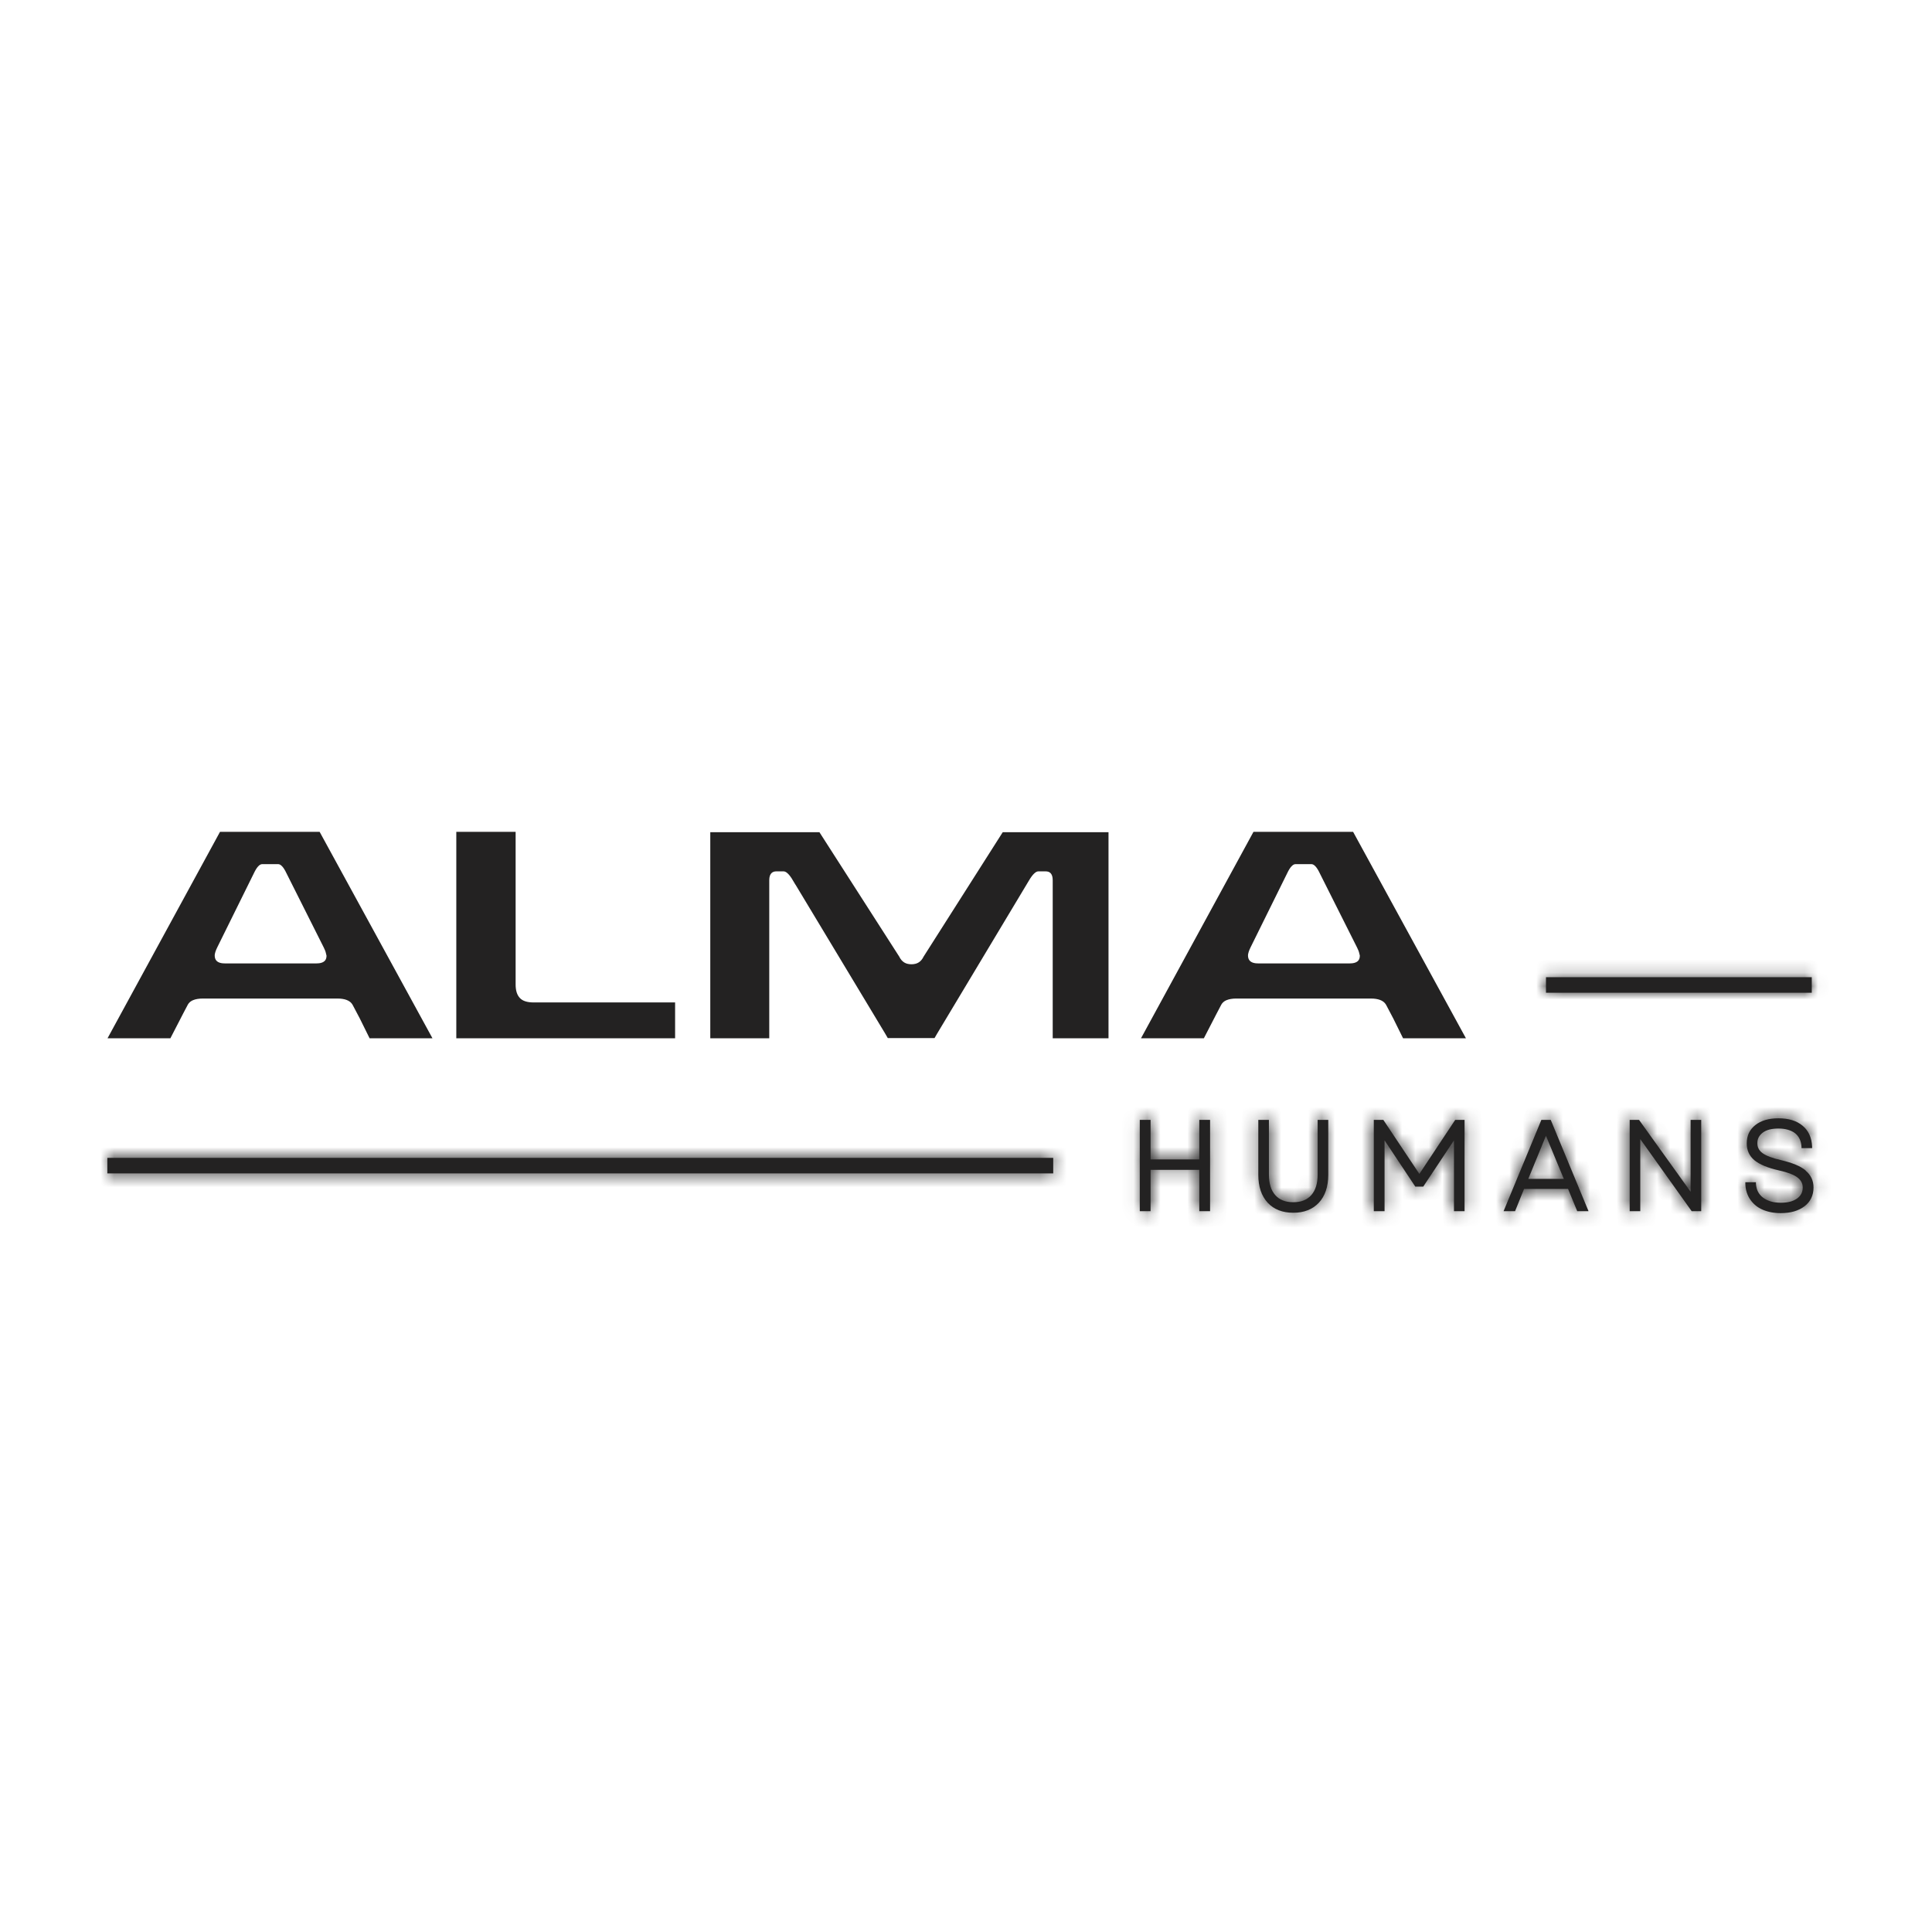
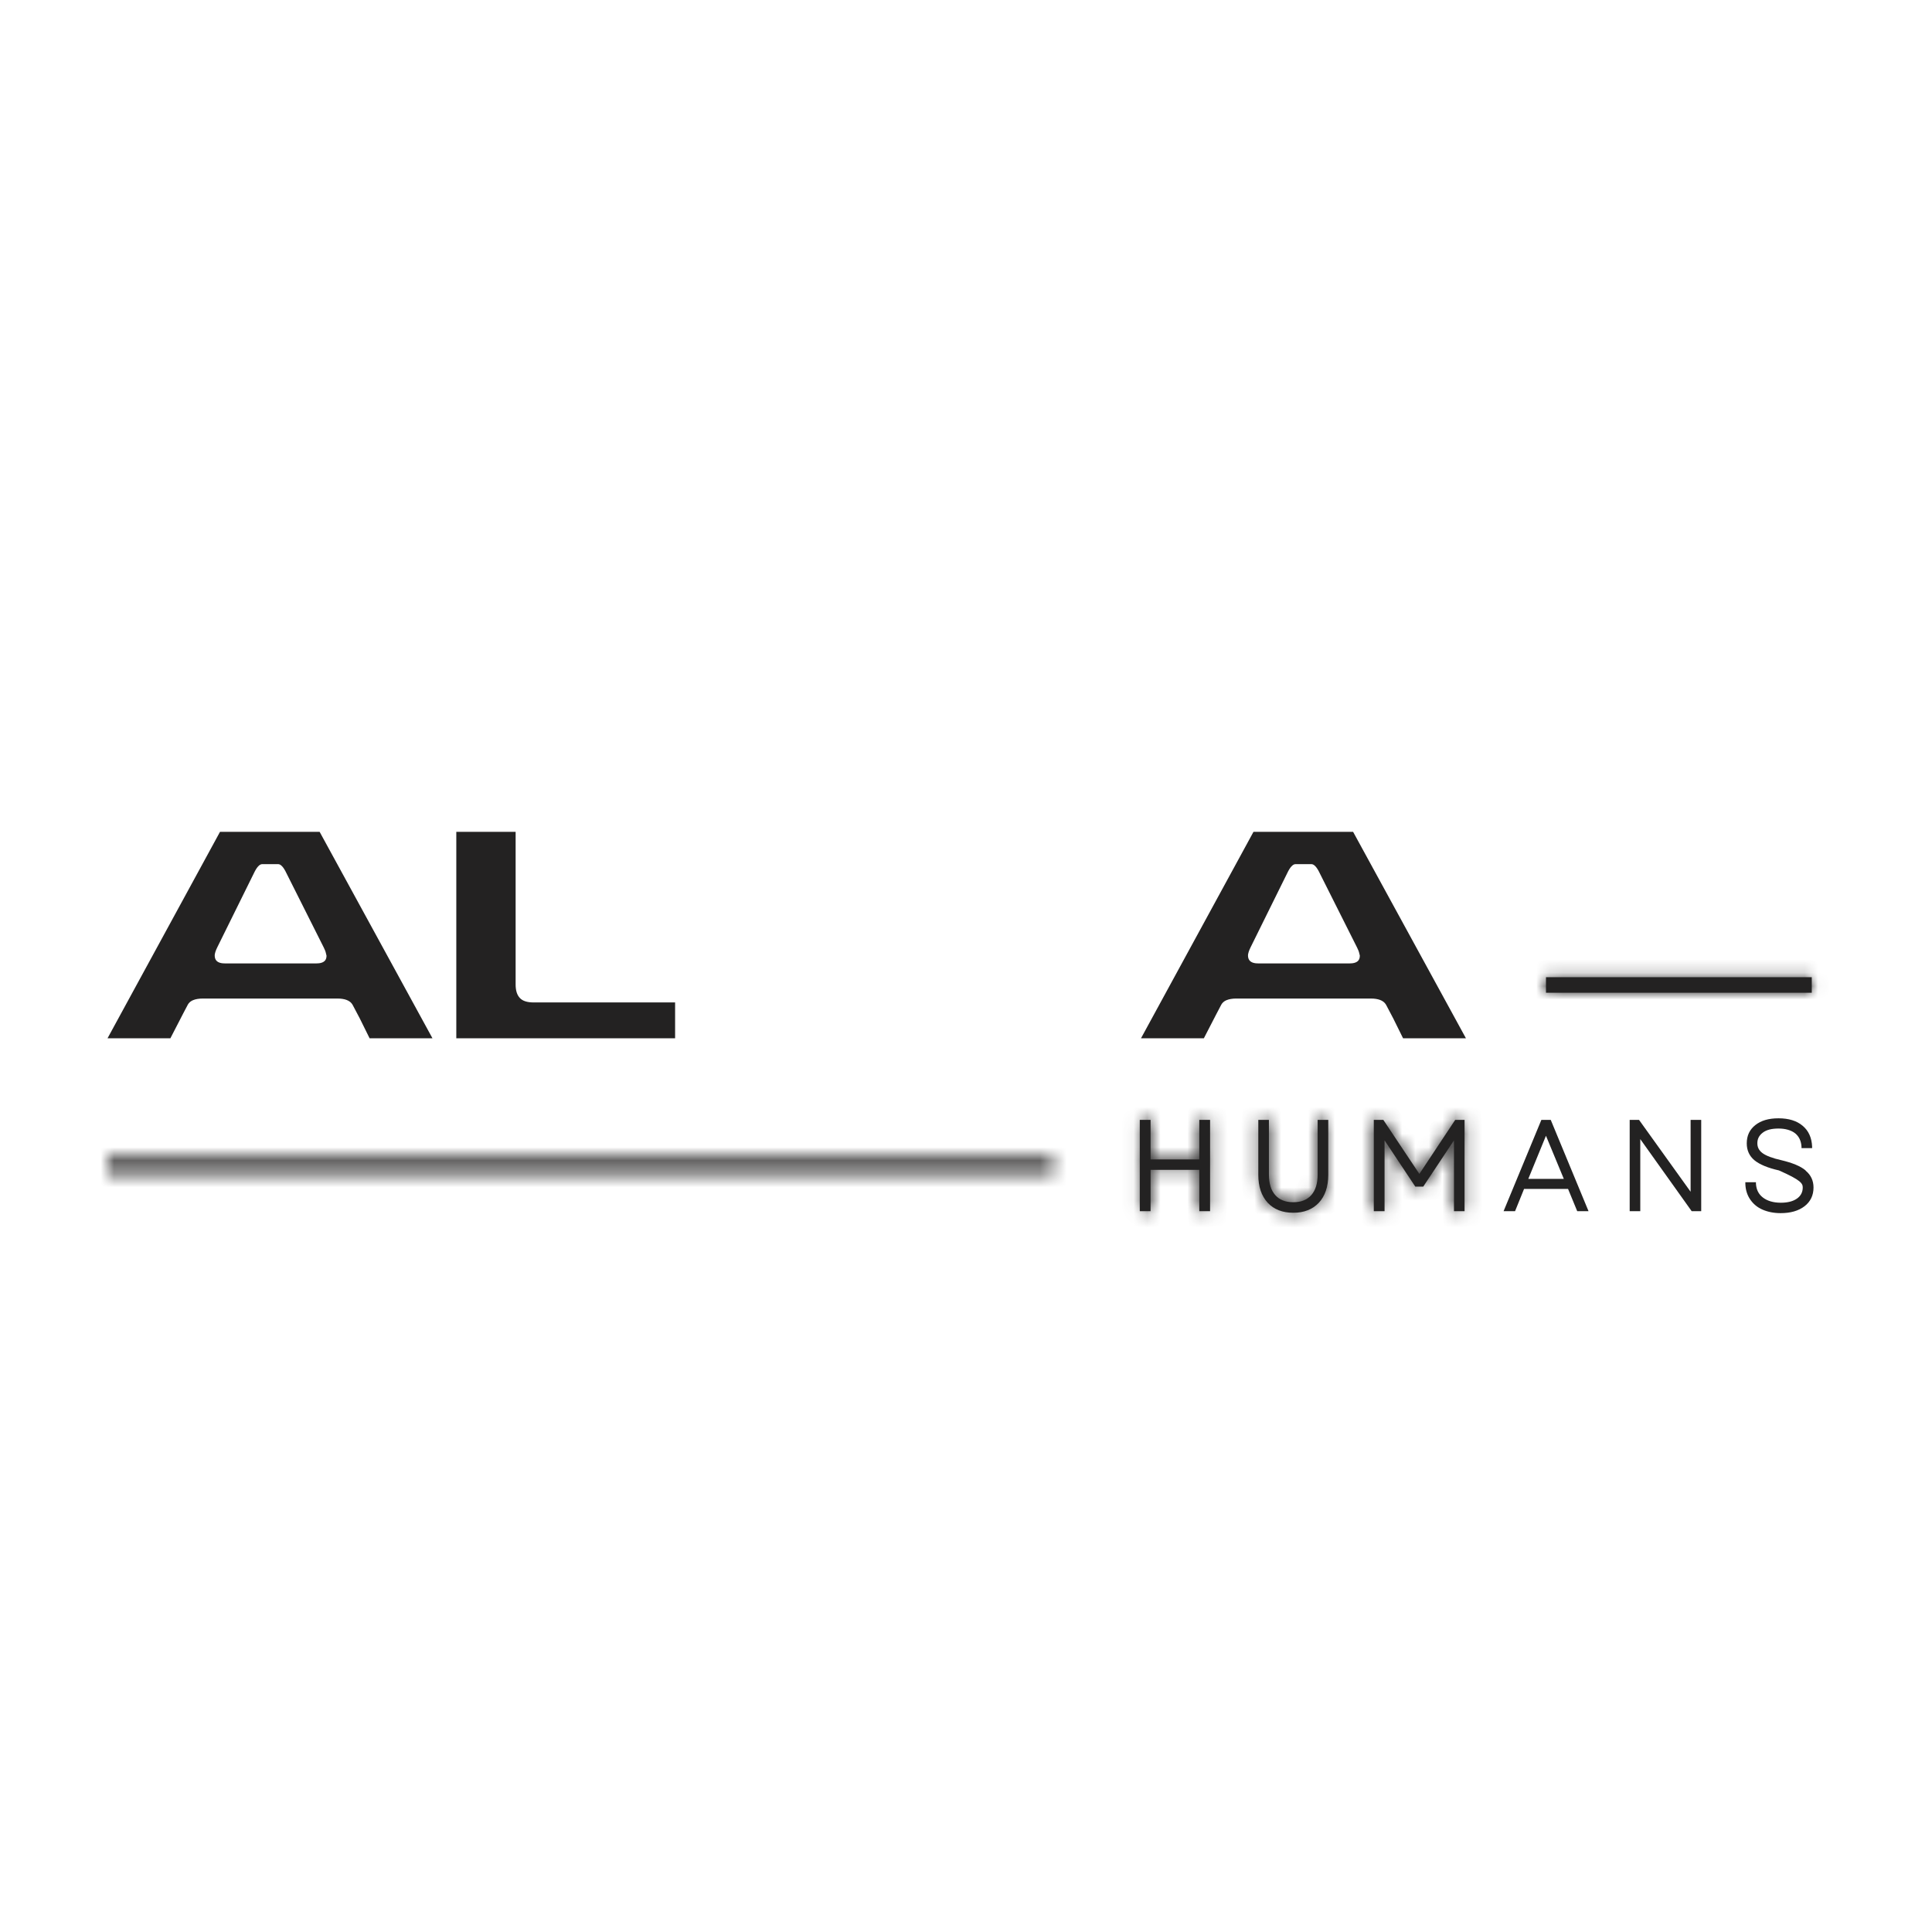
<svg xmlns="http://www.w3.org/2000/svg" width="144" height="144" viewBox="0 0 144 144" fill="none">
  <path d="M23.433 62.658L31.124 76.73H27.96C27.585 75.957 27.22 75.242 26.862 74.585L26.857 74.577L26.852 74.568L26.782 74.458C26.413 73.933 25.79 73.768 25.165 73.768H15.108C14.446 73.768 13.765 73.948 13.418 74.573C13.313 74.757 12.94 75.49 12.299 76.73H9.122L16.789 62.658H23.433ZM24.994 70.968L24.94 70.914C24.893 70.708 24.808 70.502 24.714 70.314L24.713 70.314L21.936 64.785C21.818 64.537 21.682 64.307 21.517 64.129C21.354 63.954 21.09 63.751 20.73 63.751H19.545C19.185 63.751 18.919 63.953 18.757 64.129C18.588 64.311 18.45 64.546 18.33 64.8L15.612 70.301C15.47 70.585 15.346 70.91 15.346 71.214C15.346 71.56 15.463 71.924 15.788 72.178C16.081 72.406 16.445 72.465 16.768 72.465H23.572C23.887 72.465 24.246 72.412 24.538 72.195C24.869 71.95 24.994 71.589 24.994 71.24V70.968Z" fill="#232222" stroke="#232222" stroke-width="1.316" />
  <path d="M37.774 62.658V73.386C37.774 73.928 37.902 74.448 38.27 74.838C38.663 75.255 39.227 75.374 39.775 75.374H49.66V76.73H34.668V62.658H37.774Z" fill="#232222" stroke="#232222" stroke-width="1.316" />
-   <path d="M60.715 62.684L66.448 71.621C66.58 71.88 66.765 72.111 67.02 72.276C67.299 72.456 67.613 72.529 67.933 72.529C68.252 72.529 68.566 72.456 68.844 72.276C69.1 72.111 69.283 71.88 69.415 71.621L75.1 62.684H81.964V76.728H79.121V65.619C79.121 65.331 79.069 64.99 78.852 64.711C78.609 64.4 78.262 64.289 77.936 64.289H77.397C77.049 64.289 76.784 64.48 76.617 64.64C76.441 64.809 76.281 65.032 76.135 65.28L69.289 76.692L69.275 76.716H66.564C66.558 76.716 66.552 76.714 66.548 76.714L66.544 76.707L66.535 76.691L59.664 65.279H59.663C59.517 65.032 59.358 64.809 59.182 64.64C59.015 64.48 58.75 64.289 58.402 64.289H57.862C57.537 64.289 57.195 64.404 56.955 64.706C56.736 64.981 56.678 65.321 56.678 65.619V76.728H53.598V62.684H60.715Z" fill="#232222" stroke="#232222" stroke-width="1.316" />
  <path d="M100.462 62.658L108.153 76.73H104.989C104.614 75.957 104.249 75.242 103.892 74.585L103.887 74.577L103.882 74.568L103.812 74.458C103.442 73.933 102.819 73.768 102.194 73.768H92.138C91.475 73.768 90.794 73.948 90.447 74.573C90.343 74.757 89.969 75.49 89.328 76.73H86.151L93.818 62.658H100.462ZM102.01 70.968L101.958 70.915C101.91 70.709 101.825 70.503 101.73 70.314L101.729 70.314L98.952 64.785C98.834 64.537 98.697 64.307 98.532 64.129C98.37 63.954 98.105 63.751 97.745 63.751H96.561C96.2 63.751 95.936 63.954 95.773 64.129C95.608 64.308 95.47 64.54 95.352 64.789L92.627 70.304C92.486 70.587 92.361 70.911 92.361 71.214C92.361 71.56 92.48 71.924 92.805 72.178C93.098 72.406 93.461 72.465 93.783 72.465H100.589C100.903 72.465 101.262 72.412 101.555 72.195C101.886 71.95 102.01 71.589 102.01 71.24V70.968Z" fill="#232222" stroke="#232222" stroke-width="1.316" />
  <mask id="path-5-inside-1_1965_2" fill="white">
    <path d="M89.389 86.417H85.756V83.469H84.953V90.274H85.756V87.194H89.389V90.274H90.192V83.469H89.389V86.417Z" />
  </mask>
  <path d="M89.389 86.417H85.756V83.469H84.953V90.274H85.756V87.194H89.389V90.274H90.192V83.469H89.389V86.417Z" fill="#232222" />
  <path d="M89.389 86.417V87.734H90.705V86.417H89.389ZM85.756 86.417H84.44V87.734H85.756V86.417ZM85.756 83.469H87.072V82.152H85.756V83.469ZM84.953 83.469V82.152H83.637V83.469H84.953ZM84.953 90.274H83.637V91.59H84.953V90.274ZM85.756 90.274V91.59H87.072V90.274H85.756ZM85.756 87.194V85.878H84.44V87.194H85.756ZM89.389 87.194H90.705V85.878H89.389V87.194ZM89.389 90.274H88.073V91.59H89.389V90.274ZM90.192 90.274V91.59H91.508V90.274H90.192ZM90.192 83.469H91.508V82.152H90.192V83.469ZM89.389 83.469V82.152H88.073V83.469H89.389ZM89.389 86.417V85.101H85.756V86.417V87.734H89.389V86.417ZM85.756 86.417H87.072V83.469H85.756H84.44V86.417H85.756ZM85.756 83.469V82.152H84.953V83.469V84.785H85.756V83.469ZM84.953 83.469H83.637V90.274H84.953H86.269V83.469H84.953ZM84.953 90.274V91.59H85.756V90.274V88.958H84.953V90.274ZM85.756 90.274H87.072V87.194H85.756H84.44V90.274H85.756ZM85.756 87.194V88.51H89.389V87.194V85.878H85.756V87.194ZM89.389 87.194H88.073V90.274H89.389H90.705V87.194H89.389ZM89.389 90.274V91.59H90.192V90.274V88.958H89.389V90.274ZM90.192 90.274H91.508V83.469H90.192H88.876V90.274H90.192ZM90.192 83.469V82.152H89.389V83.469V84.785H90.192V83.469ZM89.389 83.469H88.073V86.417H89.389H90.705V83.469H89.389Z" fill="#232222" mask="url(#path-5-inside-1_1965_2)" />
  <mask id="path-7-inside-2_1965_2" fill="white">
    <path d="M98.21 87.536C98.21 88.207 98.052 88.721 97.736 89.076C97.42 89.432 96.986 89.603 96.393 89.603C95.801 89.603 95.367 89.432 95.051 89.076C94.735 88.721 94.577 88.207 94.577 87.536V83.469H93.787V87.576C93.787 88.444 94.024 89.142 94.485 89.642C94.945 90.142 95.591 90.392 96.393 90.392C97.196 90.392 97.828 90.142 98.302 89.642C98.763 89.142 99 88.444 99 87.576V83.469H98.21V87.536Z" />
  </mask>
  <path d="M98.21 87.536C98.21 88.207 98.052 88.721 97.736 89.076C97.42 89.432 96.986 89.603 96.393 89.603C95.801 89.603 95.367 89.432 95.051 89.076C94.735 88.721 94.577 88.207 94.577 87.536V83.469H93.787V87.576C93.787 88.444 94.024 89.142 94.485 89.642C94.945 90.142 95.591 90.392 96.393 90.392C97.196 90.392 97.828 90.142 98.302 89.642C98.763 89.142 99 88.444 99 87.576V83.469H98.21V87.536Z" fill="#232222" />
  <path d="M94.577 83.469H95.893V82.152H94.577V83.469ZM93.787 83.469V82.152H92.471V83.469H93.787ZM98.302 89.642L99.258 90.547L99.264 90.541L99.27 90.534L98.302 89.642ZM99 83.469H100.316V82.152H99V83.469ZM98.21 83.469V82.152H96.894V83.469H98.21ZM98.21 87.536H96.894C96.894 88.017 96.78 88.17 96.752 88.202L97.736 89.076L98.72 89.951C99.324 89.271 99.526 88.398 99.526 87.536H98.21ZM97.736 89.076L96.752 88.202C96.731 88.226 96.715 88.237 96.687 88.248C96.652 88.261 96.565 88.286 96.393 88.286V89.603V90.919C97.264 90.919 98.096 90.652 98.72 89.951L97.736 89.076ZM96.393 89.603V88.286C96.222 88.286 96.135 88.261 96.099 88.248C96.072 88.237 96.056 88.226 96.035 88.202L95.051 89.076L94.067 89.951C94.691 90.652 95.522 90.919 96.393 90.919V89.603ZM95.051 89.076L96.035 88.202C96.007 88.17 95.893 88.017 95.893 87.536H94.577H93.261C93.261 88.398 93.463 89.271 94.067 89.951L95.051 89.076ZM94.577 87.536H95.893V83.469H94.577H93.261V87.536H94.577ZM94.577 83.469V82.152H93.787V83.469V84.785H94.577V83.469ZM93.787 83.469H92.471V87.576H93.787H95.103V83.469H93.787ZM93.787 87.576H92.471C92.471 88.683 92.777 89.731 93.516 90.534L94.485 89.642L95.453 88.751C95.272 88.553 95.103 88.206 95.103 87.576H93.787ZM94.485 89.642L93.516 90.534C94.276 91.358 95.302 91.709 96.393 91.709V90.392V89.076C95.879 89.076 95.615 88.926 95.453 88.751L94.485 89.642ZM96.393 90.392V91.709C97.496 91.709 98.496 91.352 99.258 90.547L98.302 89.642L97.347 88.737C97.16 88.933 96.896 89.076 96.393 89.076V90.392ZM98.302 89.642L99.27 90.534C100.01 89.731 100.316 88.683 100.316 87.576H99H97.683C97.683 88.206 97.515 88.553 97.334 88.751L98.302 89.642ZM99 87.576H100.316V83.469H99H97.683V87.576H99ZM99 83.469V82.152H98.21V83.469V84.785H99V83.469ZM98.21 83.469H96.894V87.536H98.21H99.526V83.469H98.21Z" fill="#232222" mask="url(#path-7-inside-2_1965_2)" />
  <mask id="path-9-inside-3_1965_2" fill="white">
    <path d="M105.791 87.497L103.105 83.469H102.395V90.274H103.197V84.996L105.488 88.444H106.08L108.371 84.996V90.274H109.16V83.469H108.463L105.791 87.497Z" />
  </mask>
  <path d="M105.791 87.497L103.105 83.469H102.395V90.274H103.197V84.996L105.488 88.444H106.08L108.371 84.996V90.274H109.16V83.469H108.463L105.791 87.497Z" fill="#232222" />
  <path d="M105.791 87.497L104.695 88.227L105.793 89.874L106.887 88.224L105.791 87.497ZM103.105 83.469L104.201 82.739L103.81 82.152H103.105V83.469ZM102.395 83.469V82.152H101.078V83.469H102.395ZM102.395 90.274H101.078V91.59H102.395V90.274ZM103.197 90.274V91.59H104.514V90.274H103.197ZM103.197 84.996L104.294 84.267L101.881 80.634V84.996H103.197ZM105.488 88.444L104.391 89.173L104.782 89.761H105.488V88.444ZM106.08 88.444V89.761H106.786L107.177 89.173L106.08 88.444ZM108.371 84.996H109.687V80.634L107.274 84.267L108.371 84.996ZM108.371 90.274H107.054V91.59H108.371V90.274ZM109.16 90.274V91.59H110.477V90.274H109.16ZM109.16 83.469H110.477V82.152H109.16V83.469ZM108.463 83.469V82.152H107.756L107.366 82.741L108.463 83.469ZM105.791 87.497L106.886 86.766L104.201 82.739L103.105 83.469L102.01 84.199L104.695 88.227L105.791 87.497ZM103.105 83.469V82.152H102.395V83.469V84.785H103.105V83.469ZM102.395 83.469H101.078V90.274H102.395H103.711V83.469H102.395ZM102.395 90.274V91.59H103.197V90.274V88.958H102.395V90.274ZM103.197 90.274H104.514V84.996H103.197H101.881V90.274H103.197ZM103.197 84.996L102.101 85.724L104.391 89.173L105.488 88.444L106.584 87.716L104.294 84.267L103.197 84.996ZM105.488 88.444V89.761H106.08V88.444V87.128H105.488V88.444ZM106.08 88.444L107.177 89.173L109.467 85.724L108.371 84.996L107.274 84.267L104.984 87.716L106.08 88.444ZM108.371 84.996H107.054V90.274H108.371H109.687V84.996H108.371ZM108.371 90.274V91.59H109.16V90.274V88.958H108.371V90.274ZM109.16 90.274H110.477V83.469H109.16H107.844V90.274H109.16ZM109.16 83.469V82.152H108.463V83.469V84.785H109.16V83.469ZM108.463 83.469L107.366 82.741L104.694 86.769L105.791 87.497L106.887 88.224L109.56 84.196L108.463 83.469Z" fill="#232222" mask="url(#path-9-inside-3_1965_2)" />
  <mask id="path-11-inside-4_1965_2" fill="white">
    <path d="M114.885 83.469L112.068 90.274H112.924L113.595 88.615H116.873L117.557 90.274H118.4L115.583 83.469H114.885ZM116.557 87.865H113.911L115.227 84.653L116.557 87.865Z" />
  </mask>
  <path d="M114.885 83.469L112.068 90.274H112.924L113.595 88.615H116.873L117.557 90.274H118.4L115.583 83.469H114.885ZM116.557 87.865H113.911L115.227 84.653L116.557 87.865Z" fill="#232222" />
-   <path d="M114.885 83.469V82.152H114.005L113.669 82.965L114.885 83.469ZM112.068 90.274L110.852 89.771L110.099 91.59H112.068V90.274ZM112.924 90.274V91.59H113.811L114.144 90.768L112.924 90.274ZM113.595 88.615V87.299H112.708L112.375 88.122L113.595 88.615ZM116.873 88.615L118.09 88.113L117.754 87.299H116.873V88.615ZM117.557 90.274L116.341 90.776L116.677 91.59H117.557V90.274ZM118.4 90.274V91.59H120.369L119.616 89.771L118.4 90.274ZM115.583 83.469L116.799 82.965L116.463 82.152H115.583V83.469ZM116.557 87.865V89.181H118.526L117.773 87.362L116.557 87.865ZM113.911 87.865L112.693 87.366L111.949 89.181H113.911V87.865ZM115.227 84.653L116.444 84.15L115.221 81.197L114.01 84.154L115.227 84.653ZM114.885 83.469L113.669 82.965L110.852 89.771L112.068 90.274L113.285 90.778L116.101 83.972L114.885 83.469ZM112.068 90.274V91.59H112.924V90.274V88.958H112.068V90.274ZM112.924 90.274L114.144 90.768L114.815 89.109L113.595 88.615L112.375 88.122L111.704 89.78L112.924 90.274ZM113.595 88.615V89.932H116.873V88.615V87.299H113.595V88.615ZM116.873 88.615L115.656 89.118L116.341 90.776L117.557 90.274L118.774 89.772L118.09 88.113L116.873 88.615ZM117.557 90.274V91.59H118.4V90.274V88.958H117.557V90.274ZM118.4 90.274L119.616 89.771L116.799 82.965L115.583 83.469L114.367 83.972L117.184 90.778L118.4 90.274ZM115.583 83.469V82.152H114.885V83.469V84.785H115.583V83.469ZM116.557 87.865V86.549H113.911V87.865V89.181H116.557V87.865ZM113.911 87.865L115.129 88.364L116.445 85.153L115.227 84.653L114.01 84.154L112.693 87.366L113.911 87.865ZM115.227 84.653L114.011 85.157L115.341 88.369L116.557 87.865L117.773 87.362L116.444 84.15L115.227 84.653Z" fill="#232222" mask="url(#path-11-inside-4_1965_2)" />
  <mask id="path-13-inside-5_1965_2" fill="white">
    <path d="M126.008 88.826L122.164 83.469H121.467V90.274H122.257V84.903L126.087 90.274H126.798V83.469H126.008V88.826Z" />
  </mask>
  <path d="M126.008 88.826L122.164 83.469H121.467V90.274H122.257V84.903L126.087 90.274H126.798V83.469H126.008V88.826Z" fill="#232222" />
-   <path d="M126.008 88.826L124.939 89.593L127.324 92.919V88.826H126.008ZM122.164 83.469L123.234 82.701L122.84 82.152H122.164V83.469ZM121.467 83.469V82.152H120.15V83.469H121.467ZM121.467 90.274H120.15V91.59H121.467V90.274ZM122.257 90.274V91.59H123.573V90.274H122.257ZM122.257 84.903L123.328 84.139L120.94 80.791V84.903H122.257ZM126.087 90.274L125.015 91.038L125.409 91.59H126.087V90.274ZM126.798 90.274V91.59H128.114V90.274H126.798ZM126.798 83.469H128.114V82.152H126.798V83.469ZM126.008 83.469V82.152H124.692V83.469H126.008ZM126.008 88.826L127.078 88.059L123.234 82.701L122.164 83.469L121.095 84.236L124.939 89.593L126.008 88.826ZM122.164 83.469V82.152H121.467V83.469V84.785H122.164V83.469ZM121.467 83.469H120.15V90.274H121.467H122.783V83.469H121.467ZM121.467 90.274V91.59H122.257V90.274V88.958H121.467V90.274ZM122.257 90.274H123.573V84.903H122.257H120.94V90.274H122.257ZM122.257 84.903L121.185 85.668L125.015 91.038L126.087 90.274L127.159 89.51L123.328 84.139L122.257 84.903ZM126.087 90.274V91.59H126.798V90.274V88.958H126.087V90.274ZM126.798 90.274H128.114V83.469H126.798H125.482V90.274H126.798ZM126.798 83.469V82.152H126.008V83.469V84.785H126.798V83.469ZM126.008 83.469H124.692V88.826H126.008H127.324V83.469H126.008Z" fill="#232222" mask="url(#path-13-inside-5_1965_2)" />
  <mask id="path-15-inside-6_1965_2" fill="white">
-     <path d="M134.576 87.235C134.208 86.919 133.589 86.669 132.76 86.471C132.102 86.326 131.628 86.142 131.365 85.945C131.101 85.747 130.983 85.51 130.983 85.207C130.983 84.879 131.115 84.628 131.391 84.418C131.667 84.207 132.062 84.115 132.563 84.115C133.063 84.115 133.497 84.234 133.8 84.47C134.089 84.707 134.247 85.036 134.274 85.471V85.576H135.064V85.458C135.037 84.799 134.8 84.273 134.353 83.904C133.918 83.536 133.313 83.352 132.563 83.352C131.812 83.352 131.259 83.523 130.838 83.852C130.404 84.194 130.193 84.641 130.193 85.221C130.193 85.747 130.391 86.168 130.772 86.484C131.141 86.787 131.76 87.05 132.589 87.235C133.234 87.379 133.695 87.551 133.971 87.761C134.234 87.959 134.366 88.209 134.366 88.511C134.366 88.854 134.221 89.13 133.945 89.328C133.655 89.538 133.247 89.644 132.734 89.644C132.181 89.644 131.733 89.512 131.404 89.262C131.075 89.012 130.904 88.669 130.878 88.222V88.117H130.088V88.235C130.101 88.669 130.22 89.064 130.443 89.393C130.667 89.722 130.97 89.986 131.365 90.157C131.76 90.328 132.207 90.42 132.72 90.42C133.458 90.42 134.05 90.249 134.498 89.907C134.945 89.564 135.169 89.091 135.169 88.511C135.169 87.998 134.971 87.577 134.59 87.261L134.576 87.235Z" />
-   </mask>
-   <path d="M134.576 87.235C134.208 86.919 133.589 86.669 132.76 86.471C132.102 86.326 131.628 86.142 131.365 85.945C131.101 85.747 130.983 85.51 130.983 85.207C130.983 84.879 131.115 84.628 131.391 84.418C131.667 84.207 132.062 84.115 132.563 84.115C133.063 84.115 133.497 84.234 133.8 84.47C134.089 84.707 134.247 85.036 134.274 85.471V85.576H135.064V85.458C135.037 84.799 134.8 84.273 134.353 83.904C133.918 83.536 133.313 83.352 132.563 83.352C131.812 83.352 131.259 83.523 130.838 83.852C130.404 84.194 130.193 84.641 130.193 85.221C130.193 85.747 130.391 86.168 130.772 86.484C131.141 86.787 131.76 87.05 132.589 87.235C133.234 87.379 133.695 87.551 133.971 87.761C134.234 87.959 134.366 88.209 134.366 88.511C134.366 88.854 134.221 89.13 133.945 89.328C133.655 89.538 133.247 89.644 132.734 89.644C132.181 89.644 131.733 89.512 131.404 89.262C131.075 89.012 130.904 88.669 130.878 88.222V88.117H130.088V88.235C130.101 88.669 130.22 89.064 130.443 89.393C130.667 89.722 130.97 89.986 131.365 90.157C131.76 90.328 132.207 90.42 132.72 90.42C133.458 90.42 134.05 90.249 134.498 89.907C134.945 89.564 135.169 89.091 135.169 88.511C135.169 87.998 134.971 87.577 134.59 87.261L134.576 87.235Z" fill="#232222" />
+     </mask>
+   <path d="M134.576 87.235C134.208 86.919 133.589 86.669 132.76 86.471C132.102 86.326 131.628 86.142 131.365 85.945C131.101 85.747 130.983 85.51 130.983 85.207C130.983 84.879 131.115 84.628 131.391 84.418C131.667 84.207 132.062 84.115 132.563 84.115C133.063 84.115 133.497 84.234 133.8 84.47C134.089 84.707 134.247 85.036 134.274 85.471V85.576H135.064V85.458C135.037 84.799 134.8 84.273 134.353 83.904C133.918 83.536 133.313 83.352 132.563 83.352C131.812 83.352 131.259 83.523 130.838 83.852C130.404 84.194 130.193 84.641 130.193 85.221C130.193 85.747 130.391 86.168 130.772 86.484C131.141 86.787 131.76 87.05 132.589 87.235C134.234 87.959 134.366 88.209 134.366 88.511C134.366 88.854 134.221 89.13 133.945 89.328C133.655 89.538 133.247 89.644 132.734 89.644C132.181 89.644 131.733 89.512 131.404 89.262C131.075 89.012 130.904 88.669 130.878 88.222V88.117H130.088V88.235C130.101 88.669 130.22 89.064 130.443 89.393C130.667 89.722 130.97 89.986 131.365 90.157C131.76 90.328 132.207 90.42 132.72 90.42C133.458 90.42 134.05 90.249 134.498 89.907C134.945 89.564 135.169 89.091 135.169 88.511C135.169 87.998 134.971 87.577 134.59 87.261L134.576 87.235Z" fill="#232222" />
  <path d="M134.576 87.235L135.754 86.646L135.635 86.408L135.433 86.235L134.576 87.235ZM132.76 86.471L133.065 85.191L133.054 85.188L133.043 85.186L132.76 86.471ZM133.8 84.47L134.633 83.452L134.622 83.443L134.611 83.434L133.8 84.47ZM134.274 85.471H135.59V85.431L135.588 85.391L134.274 85.471ZM134.274 85.576H132.957V86.892H134.274V85.576ZM135.064 85.576V86.892H136.38V85.576H135.064ZM135.064 85.458H136.38V85.431L136.379 85.405L135.064 85.458ZM134.353 83.904L133.501 84.908L133.508 84.914L133.516 84.921L134.353 83.904ZM130.838 83.852L130.028 82.814L130.024 82.818L130.838 83.852ZM130.772 86.484L129.933 87.498L129.937 87.501L130.772 86.484ZM132.589 87.235L132.877 85.95L132.874 85.95L132.589 87.235ZM133.971 87.761L133.173 88.808L133.181 88.814L133.971 87.761ZM133.945 89.328L133.18 88.256L133.17 88.263L133.945 89.328ZM130.878 88.222H129.561V88.261L129.564 88.299L130.878 88.222ZM130.878 88.117H132.194V86.8H130.878V88.117ZM130.088 88.117V86.8H128.772V88.117H130.088ZM130.088 88.235H128.772V88.255L128.772 88.275L130.088 88.235ZM134.59 87.261L133.413 87.85L133.537 88.098L133.75 88.275L134.59 87.261ZM134.576 87.235L135.433 86.235C134.817 85.707 133.942 85.4 133.065 85.191L132.76 86.471L132.455 87.752C133.237 87.938 133.599 88.13 133.72 88.234L134.576 87.235ZM132.76 86.471L133.043 85.186C132.76 85.124 132.542 85.058 132.382 84.997C132.214 84.933 132.153 84.89 132.154 84.892L131.365 85.945L130.575 86.998C131.07 87.369 131.77 87.601 132.477 87.757L132.76 86.471ZM131.365 85.945L132.154 84.892C132.151 84.889 132.201 84.927 132.246 85.014C132.292 85.104 132.299 85.181 132.299 85.207H130.983H129.667C129.667 85.945 129.997 86.564 130.575 86.998L131.365 85.945ZM130.983 85.207H132.299C132.299 85.226 132.294 85.294 132.252 85.375C132.212 85.451 132.172 85.478 132.189 85.465L131.391 84.418L130.593 83.371C130.02 83.808 129.667 84.431 129.667 85.207H130.983ZM131.391 84.418L132.189 85.465C132.158 85.488 132.154 85.479 132.215 85.464C132.278 85.448 132.389 85.431 132.563 85.431V84.115V82.799C131.936 82.799 131.201 82.908 130.593 83.371L131.391 84.418ZM132.563 84.115V85.431C132.711 85.431 132.822 85.449 132.896 85.47C132.971 85.491 132.994 85.511 132.989 85.507L133.8 84.47L134.611 83.434C134.002 82.957 133.245 82.799 132.563 82.799V84.115ZM133.8 84.47L132.966 85.489C132.968 85.49 132.964 85.488 132.959 85.481C132.953 85.473 132.949 85.466 132.947 85.462C132.942 85.451 132.955 85.472 132.96 85.55L134.274 85.471L135.588 85.391C135.543 84.648 135.249 83.955 134.633 83.452L133.8 84.47ZM134.274 85.471H132.957V85.576H134.274H135.59V85.471H134.274ZM134.274 85.576V86.892H135.064V85.576V84.26H134.274V85.576ZM135.064 85.576H136.38V85.458H135.064H133.747V85.576H135.064ZM135.064 85.458L136.379 85.405C136.34 84.439 135.974 83.534 135.19 82.888L134.353 83.904L133.516 84.921C133.626 85.011 133.734 85.16 133.748 85.51L135.064 85.458ZM134.353 83.904L135.204 82.901C134.462 82.271 133.518 82.035 132.563 82.035V83.352V84.668C133.108 84.668 133.375 84.801 133.501 84.908L134.353 83.904ZM132.563 83.352V82.035C131.607 82.035 130.742 82.257 130.028 82.814L130.838 83.852L131.649 84.889C131.777 84.789 132.017 84.668 132.563 84.668V83.352ZM130.838 83.852L130.024 82.818C129.255 83.423 128.877 84.261 128.877 85.221H130.193H131.51C131.51 85.094 131.532 85.034 131.544 85.008C131.554 84.985 131.578 84.944 131.653 84.886L130.838 83.852ZM130.193 85.221H128.877C128.877 86.124 129.238 86.923 129.933 87.498L130.772 86.484L131.612 85.47C131.56 85.428 131.543 85.398 131.535 85.38C131.527 85.362 131.51 85.316 131.51 85.221H130.193ZM130.772 86.484L129.937 87.501C130.537 87.995 131.388 88.316 132.303 88.52L132.589 87.235L132.874 85.95C132.131 85.784 131.745 85.58 131.608 85.467L130.772 86.484ZM132.589 87.235L132.301 88.519C132.584 88.583 132.797 88.646 132.952 88.704C133.028 88.733 133.084 88.758 133.122 88.778C133.16 88.798 133.175 88.809 133.173 88.808L133.971 87.761L134.769 86.714C134.254 86.322 133.555 86.103 132.877 85.95L132.589 87.235ZM133.971 87.761L133.181 88.814C133.182 88.815 133.141 88.784 133.102 88.71C133.062 88.632 133.05 88.558 133.05 88.511H134.366H135.682C135.682 87.754 135.322 87.129 134.761 86.708L133.971 87.761ZM134.366 88.511H133.05C133.05 88.492 133.055 88.436 133.09 88.368C133.125 88.301 133.167 88.266 133.18 88.257L133.945 89.328L134.71 90.399C135.328 89.957 135.682 89.284 135.682 88.511H134.366ZM133.945 89.328L133.17 88.263C133.187 88.251 133.089 88.327 132.734 88.327V89.644V90.96C133.405 90.96 134.123 90.825 134.719 90.392L133.945 89.328ZM132.734 89.644V88.327C132.382 88.327 132.24 88.244 132.201 88.214L131.404 89.262L130.608 90.31C131.226 90.78 131.979 90.96 132.734 90.96V89.644ZM131.404 89.262L132.201 88.214C132.19 88.206 132.189 88.203 132.192 88.207C132.196 88.211 132.2 88.217 132.203 88.223C132.205 88.228 132.204 88.227 132.201 88.217C132.199 88.206 132.194 88.183 132.192 88.145L130.878 88.222L129.564 88.299C129.61 89.086 129.939 89.802 130.608 90.31L131.404 89.262ZM130.878 88.222H132.194V88.117H130.878H129.561V88.222H130.878ZM130.878 88.117V86.8H130.088V88.117V89.433H130.878V88.117ZM130.088 88.117H128.772V88.235H130.088H131.404V88.117H130.088ZM130.088 88.235L128.772 88.275C128.792 88.926 128.973 89.572 129.355 90.134L130.443 89.393L131.532 88.653C131.466 88.557 131.41 88.412 131.404 88.195L130.088 88.235ZM130.443 89.393L129.355 90.134C129.712 90.659 130.207 91.09 130.841 91.365L131.365 90.157L131.888 88.949C131.733 88.882 131.622 88.786 131.532 88.653L130.443 89.393ZM131.365 90.157L130.841 91.365C131.417 91.614 132.045 91.736 132.72 91.736V90.42V89.104C132.369 89.104 132.102 89.042 131.888 88.949L131.365 90.157ZM132.72 90.42V91.736C133.657 91.736 134.558 91.518 135.297 90.952L134.498 89.907L133.698 88.861C133.542 88.98 133.258 89.104 132.72 89.104V90.42ZM134.498 89.907L135.297 90.952C136.089 90.347 136.485 89.476 136.485 88.511H135.169H133.853C133.853 88.705 133.801 88.782 133.698 88.861L134.498 89.907ZM135.169 88.511H136.485C136.485 87.615 136.12 86.819 135.429 86.247L134.59 87.261L133.75 88.275C133.802 88.318 133.82 88.349 133.829 88.367C133.837 88.385 133.853 88.427 133.853 88.511H135.169ZM134.59 87.261L135.767 86.672L135.754 86.646L134.576 87.235L133.399 87.824L133.413 87.85L134.59 87.261Z" fill="#232222" mask="url(#path-15-inside-6_1965_2)" />
  <mask id="path-17-inside-7_1965_2" fill="white">
    <path d="M135.039 72.834H115.229V73.992H135.039V72.834Z" />
  </mask>
  <path d="M135.039 72.834H115.229V73.992H135.039V72.834Z" fill="#232222" />
  <path d="M115.229 72.834V71.518H113.912V72.834H115.229ZM135.039 72.834H136.355V71.518H135.039V72.834ZM135.039 73.992V75.309H136.355V73.992H135.039ZM115.229 73.992H113.912V75.309H115.229V73.992ZM115.229 72.834V74.15H135.039V72.834V71.518H115.229V72.834ZM135.039 72.834H133.723V73.992H135.039H136.355V72.834H135.039ZM135.039 73.992V72.676H115.229V73.992V75.309H135.039V73.992ZM115.229 73.992H116.545V72.834H115.229H113.912V73.992H115.229Z" fill="#232222" mask="url(#path-17-inside-7_1965_2)" />
  <mask id="path-19-inside-8_1965_2" fill="white">
    <path d="M78.501 86.301H8V87.459H78.501V86.301Z" />
  </mask>
-   <path d="M78.501 86.301H8V87.459H78.501V86.301Z" fill="#232222" />
  <path d="M8 86.301V84.984H6.684V86.301H8ZM78.501 86.301H79.817V84.984H78.501V86.301ZM78.501 87.459V88.775H79.817V87.459H78.501ZM8 87.459H6.684V88.775H8V87.459ZM8 86.301V87.617H78.501V86.301V84.984H8V86.301ZM78.501 86.301H77.185V87.459H78.501H79.817V86.301H78.501ZM78.501 87.459V86.143H8V87.459V88.775H78.501V87.459ZM8 87.459H9.316V86.301H8H6.684V87.459H8Z" fill="#232222" mask="url(#path-19-inside-8_1965_2)" />
</svg>